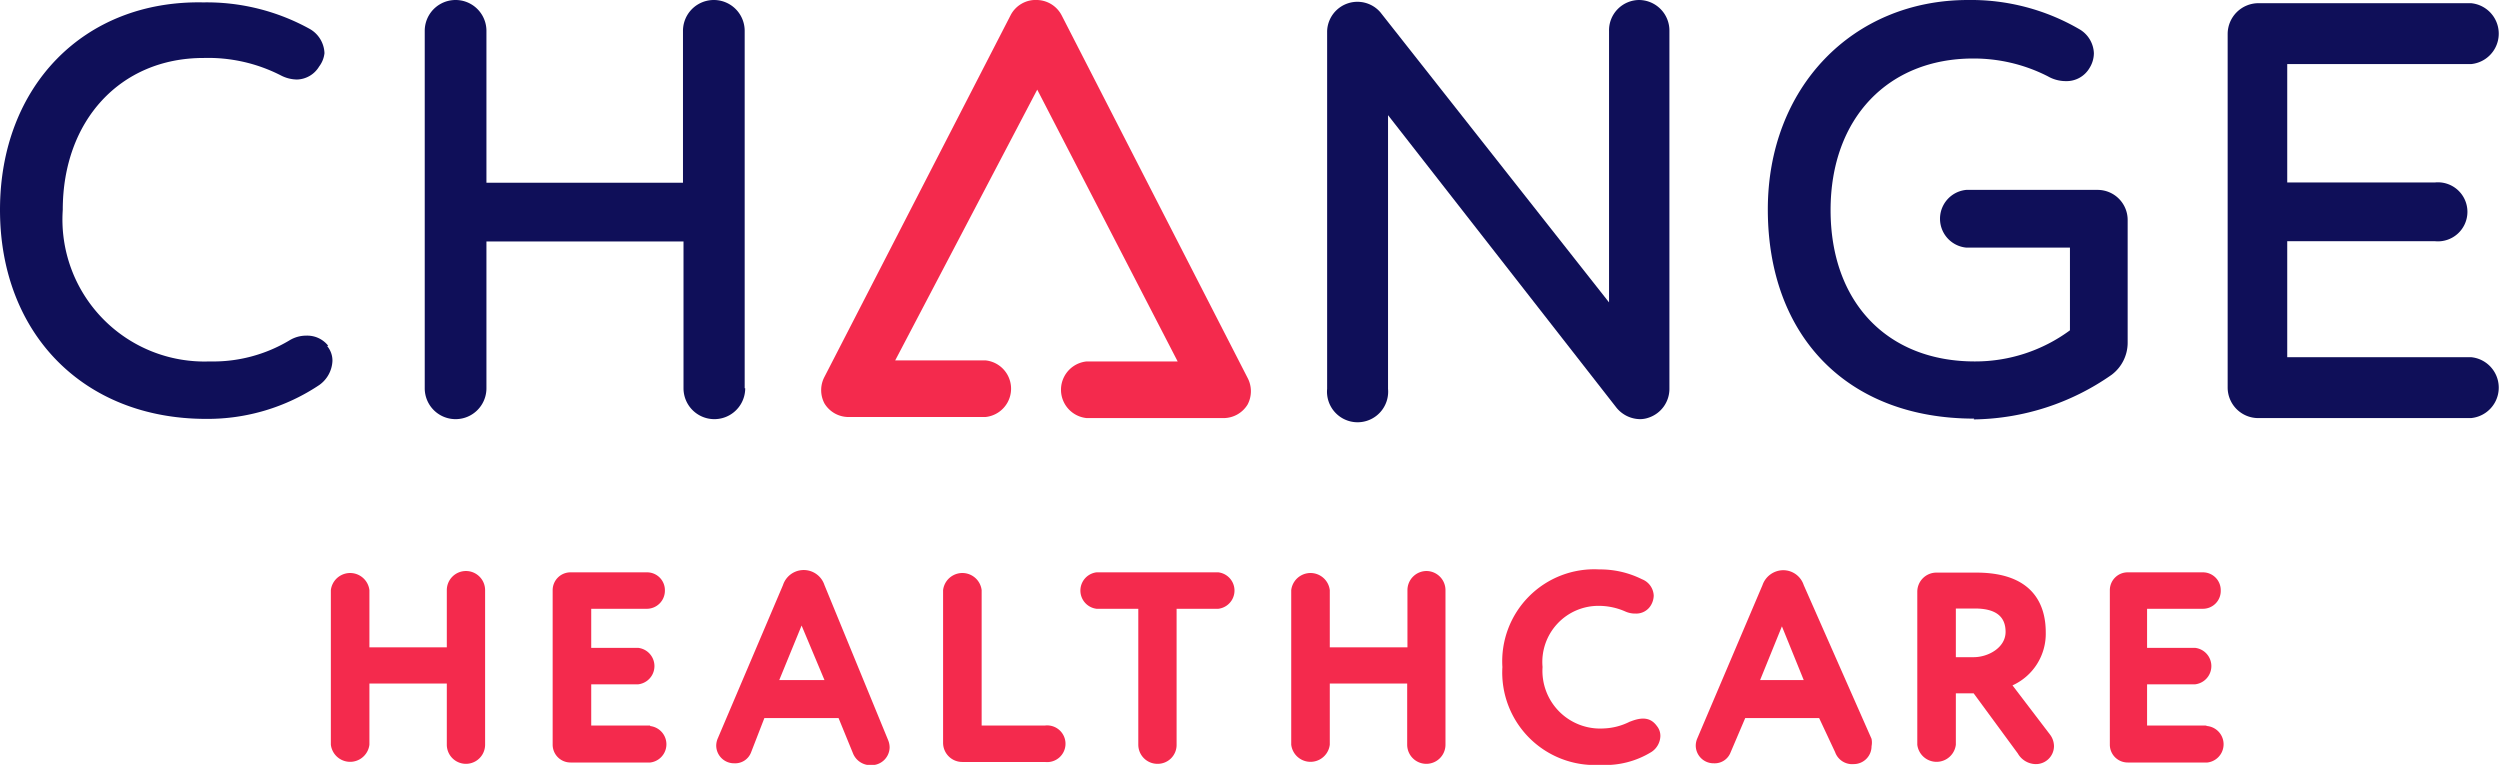
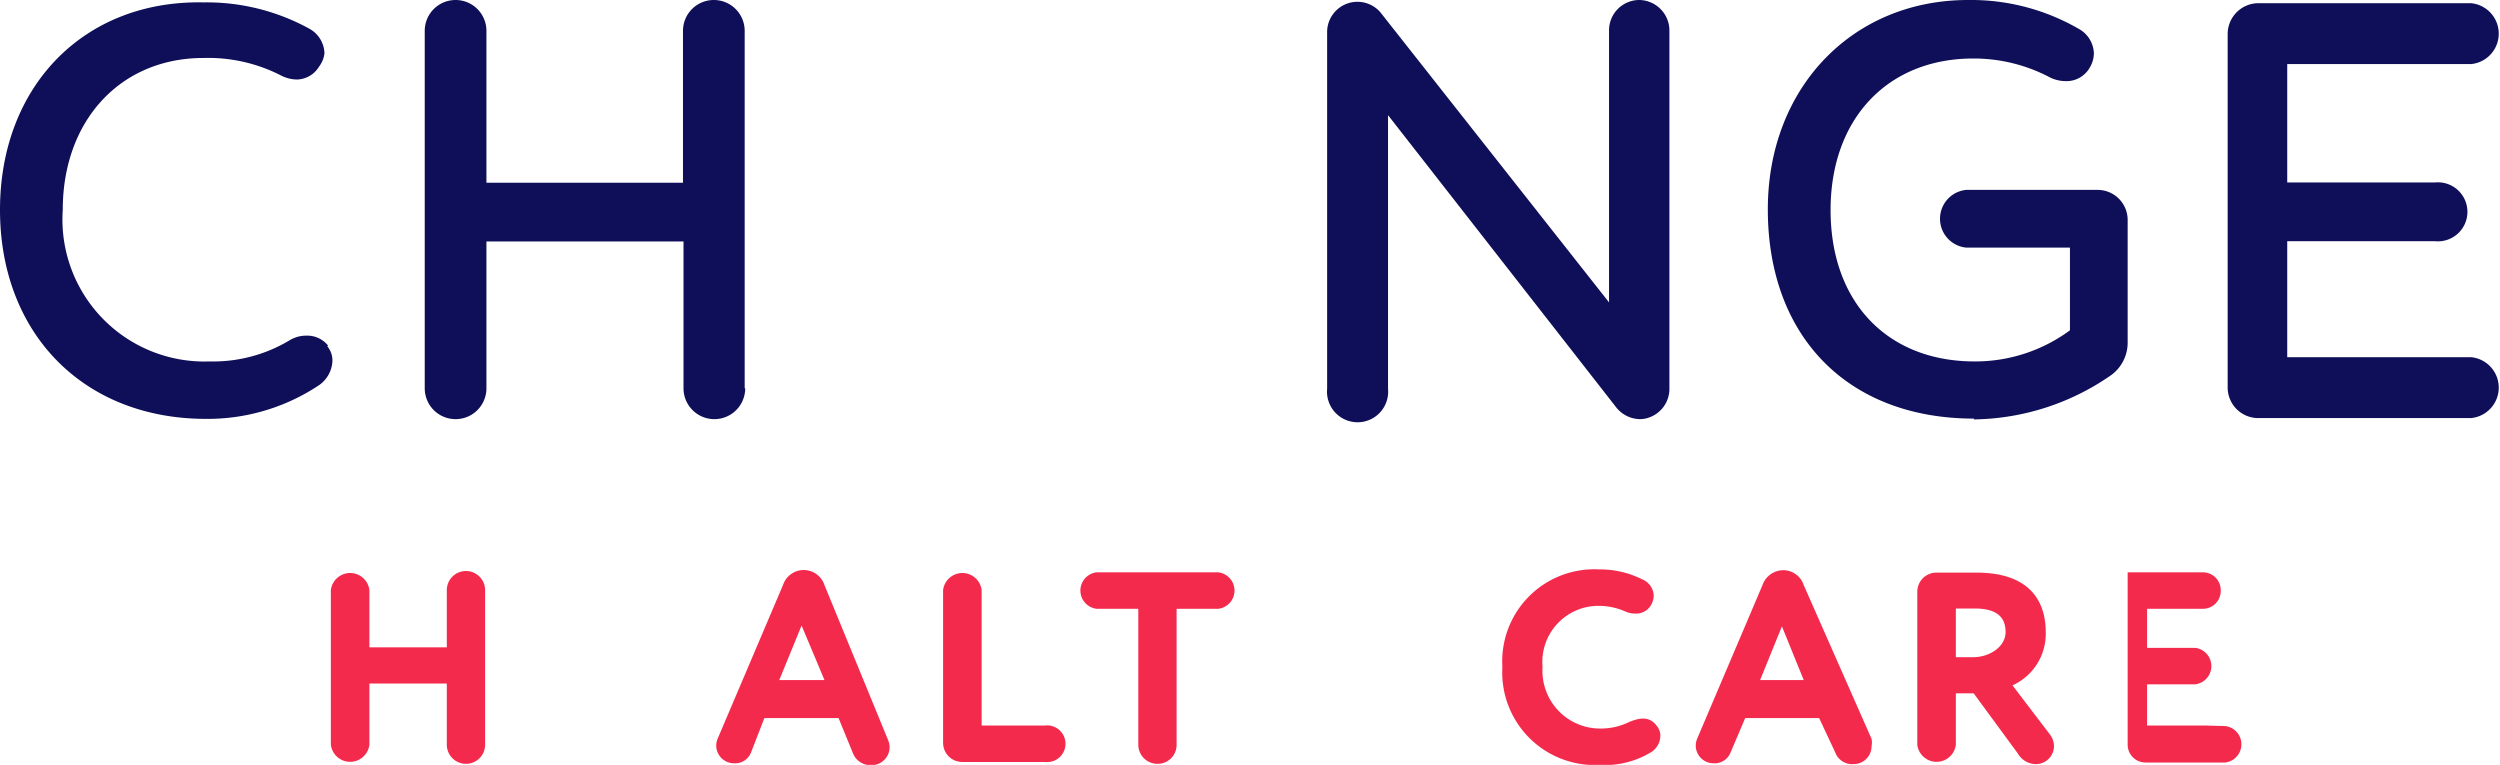
<svg xmlns="http://www.w3.org/2000/svg" viewBox="0 0 94 28.76">
  <defs>
    <style>.cls-1{fill:#0f0f59;}.cls-2{fill:#f42a4d;}</style>
  </defs>
  <g id="Layer_2" data-name="Layer 2">
    <g id="Layer_1-2" data-name="Layer 1">
      <path class="cls-1" d="M61.64,0A1.14,1.14,0,0,0,60.5,1.17v10.2L51.9.46a1.14,1.14,0,0,0-2,.71V14.62a1.15,1.15,0,1,0,2.29,0V4.33l8.59,11a1.16,1.16,0,0,0,.89.43A1,1,0,0,0,62,15.7a1.14,1.14,0,0,0,.77-1.08V1.17A1.15,1.15,0,0,0,61.64,0" />
      <path class="cls-1" d="M12.34,13a1,1,0,0,0-.81-.38,1.21,1.21,0,0,0-.65.18,5.58,5.58,0,0,1-3,.79A5.34,5.34,0,0,1,2.36,7.89c0-3.36,2.17-5.71,5.29-5.71a6,6,0,0,1,2.9.65h0a1.35,1.35,0,0,0,.61.16A1,1,0,0,0,12,2.5,1,1,0,0,0,12.2,2a1.09,1.09,0,0,0-.55-.91,8,8,0,0,0-4-1C3.14,0,0,3.26,0,7.89s3.12,7.86,7.75,7.86A7.56,7.56,0,0,0,12,14.48a1.17,1.17,0,0,0,.5-.91.85.85,0,0,0-.2-.56" />
      <path class="cls-1" d="M74.21,15.77a9.23,9.23,0,0,0,5.19-1.68A1.51,1.51,0,0,0,80,12.9V8.27a1.13,1.13,0,0,0-1.13-1.13H73.93a1.09,1.09,0,0,0,0,2.17h3.9v3.11a6,6,0,0,1-3.58,1.17c-3.29,0-5.42-2.23-5.42-5.69S71,2.2,74.19,2.2A6.13,6.13,0,0,1,77,2.87a1.35,1.35,0,0,0,.67.18,1,1,0,0,0,.9-.5A1.06,1.06,0,0,0,78.73,2a1.09,1.09,0,0,0-.56-.91A8.1,8.1,0,0,0,74,0c-4.36,0-7.53,3.31-7.53,7.87,0,4.78,3,7.87,7.76,7.87" />
      <path class="cls-1" d="M92.86,13.43H86V9.07h5.56a1.11,1.11,0,1,0,0-2.21H86V2.41h6.91a1.15,1.15,0,0,0,0-2.29h-8a1.16,1.16,0,0,0-1.15,1.15V14.58a1.15,1.15,0,0,0,1.15,1.14h8a1.15,1.15,0,0,0,0-2.29" />
      <path class="cls-1" d="M28,14.6V1.16a1.16,1.16,0,0,0-2.32,0V6.87H18.29V1.16a1.16,1.16,0,0,0-2.32,0V14.6a1.16,1.16,0,0,0,2.32,0V9.08H25.7V14.6a1.16,1.16,0,0,0,2.32,0" />
-       <path class="cls-2" d="M39.92.58A1.07,1.07,0,0,0,39,0h0A1.06,1.06,0,0,0,38,.57L31,14.17a1.07,1.07,0,0,0,0,1,1.06,1.06,0,0,0,.91.51h5.14a1.07,1.07,0,0,0,0-2.13H33.66L39,3.37l5.28,10.22H40.86a1.07,1.07,0,0,0,0,2.13H46a1.06,1.06,0,0,0,.91-.51,1.07,1.07,0,0,0,0-1Z" />
      <path class="cls-2" d="M17.52,21.47a.72.72,0,0,0-.72.72v2.15H13.89V22.19a.73.73,0,0,0-1.45,0V28a.73.73,0,0,0,1.45,0V25.7H16.8V28a.72.72,0,0,0,1.44,0V22.19a.72.72,0,0,0-.72-.72" />
-       <path class="cls-2" d="M24.44,27.28H22.23V25.73H24a.69.69,0,0,0,0-1.37H22.23V22.89h2.11A.68.68,0,0,0,25,22.2a.67.67,0,0,0-.67-.68H21.45a.67.67,0,0,0-.67.67V28a.67.67,0,0,0,.67.67h3a.69.69,0,0,0,0-1.37" />
      <path class="cls-2" d="M31,22a.82.82,0,0,0-1.56,0l-2.45,5.76a.7.7,0,0,0-.06.27.67.67,0,0,0,.68.67.64.64,0,0,0,.63-.41L28.74,27h2.79l.54,1.32a.71.71,0,0,0,.7.45.68.68,0,0,0,.68-.67.74.74,0,0,0-.06-.28Zm0,3.57H29.3l.84-2.05Z" />
      <path class="cls-2" d="M39.29,27.28H36.91V22.19a.73.73,0,0,0-1.45,0v5.74a.72.72,0,0,0,.72.72h3.11a.69.69,0,1,0,0-1.37" />
      <path class="cls-2" d="M45.81,21.52H41.23a.69.69,0,0,0,0,1.37H42.8V28a.72.72,0,0,0,.73.72.71.71,0,0,0,.71-.72V22.89h1.57a.69.69,0,0,0,0-1.37" />
-       <path class="cls-2" d="M53.64,21.47a.72.72,0,0,0-.72.72v2.15H50V22.19a.73.73,0,0,0-1.45,0V28A.73.73,0,0,0,50,28V25.7h2.91V28a.72.72,0,1,0,1.44,0V22.19a.72.72,0,0,0-.72-.72" />
      <path class="cls-2" d="M61.29,27.13a2.36,2.36,0,0,1-1,.26A2.17,2.17,0,0,1,58,25.08a2.11,2.11,0,0,1,2.13-2.3,2.48,2.48,0,0,1,1,.22.9.9,0,0,0,.37.07.64.64,0,0,0,.59-.34.75.75,0,0,0,.09-.33.69.69,0,0,0-.44-.62,3.53,3.53,0,0,0-1.61-.37,3.46,3.46,0,0,0-3.64,3.67,3.48,3.48,0,0,0,3.67,3.68,3.32,3.32,0,0,0,1.94-.49.74.74,0,0,0,.33-.59.58.58,0,0,0-.13-.38c-.21-.29-.5-.37-1-.17" />
      <path class="cls-2" d="M67.82,22a.81.81,0,0,0-.76-.56.83.83,0,0,0-.79.56l-2.45,5.76a.7.7,0,0,0-.06.27.67.67,0,0,0,.68.67.64.64,0,0,0,.63-.41L65.62,27H68.4L69,28.28a.68.68,0,0,0,.7.45.67.67,0,0,0,.67-.67.72.72,0,0,0,0-.28Zm0,3.57H66.18L67,23.55Z" />
      <path class="cls-2" d="M75.67,25.77a2.13,2.13,0,0,0,1.25-2c0-1-.45-2.24-2.61-2.24l-1.5,0a.72.72,0,0,0-.72.72V28a.73.73,0,0,0,1.45,0V26.07h.67l1.66,2.26a.79.79,0,0,0,.66.4.68.68,0,0,0,.7-.67.73.73,0,0,0-.15-.44Zm-2.13-2.89h.71c.78,0,1.16.29,1.16.88s-.65.95-1.2.95h-.67Z" />
-       <path class="cls-2" d="M82.93,27.28h-2.2V25.73h1.81a.69.69,0,0,0,0-1.37H80.73V22.89h2.1a.67.67,0,0,0,.67-.69.67.67,0,0,0-.67-.68H80a.67.67,0,0,0-.67.67V28a.67.67,0,0,0,.67.67h3a.69.69,0,0,0,0-1.37" />
+       <path class="cls-2" d="M82.93,27.28h-2.2V25.73h1.81a.69.69,0,0,0,0-1.37H80.73V22.89h2.1a.67.67,0,0,0,.67-.69.67.67,0,0,0-.67-.68H80V28a.67.67,0,0,0,.67.67h3a.69.69,0,0,0,0-1.37" />
    </g>
  </g>
</svg>